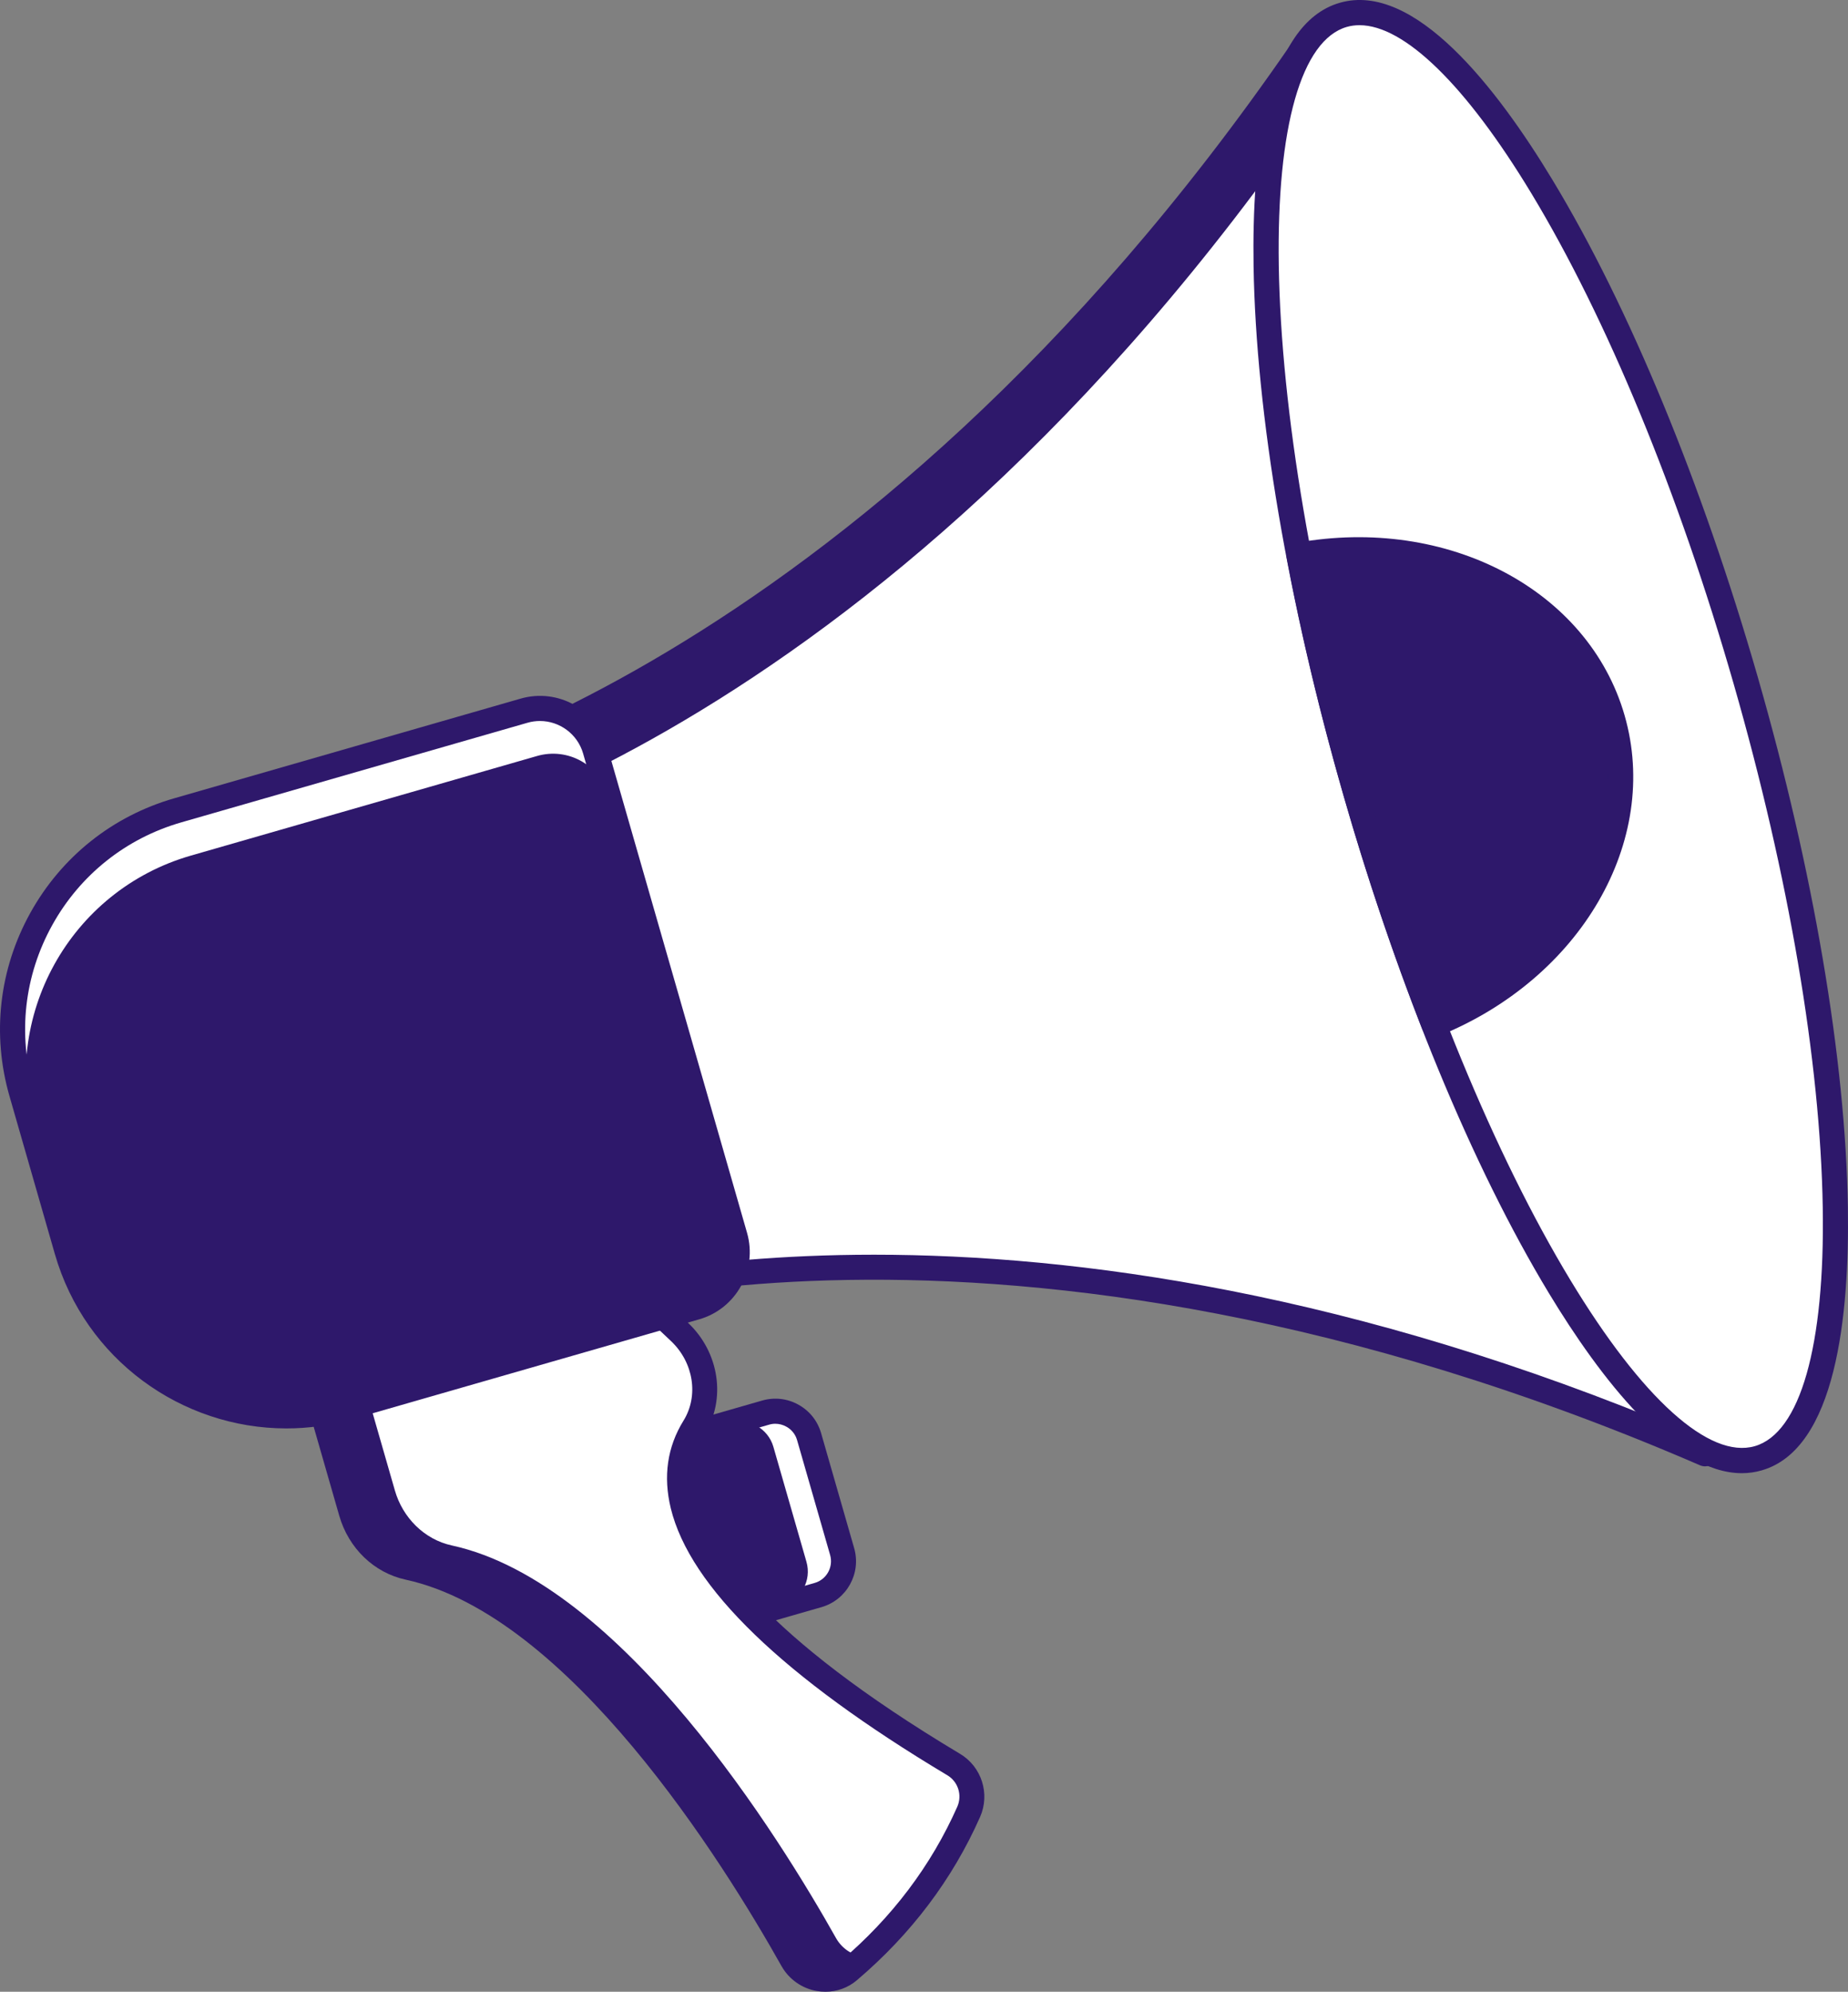
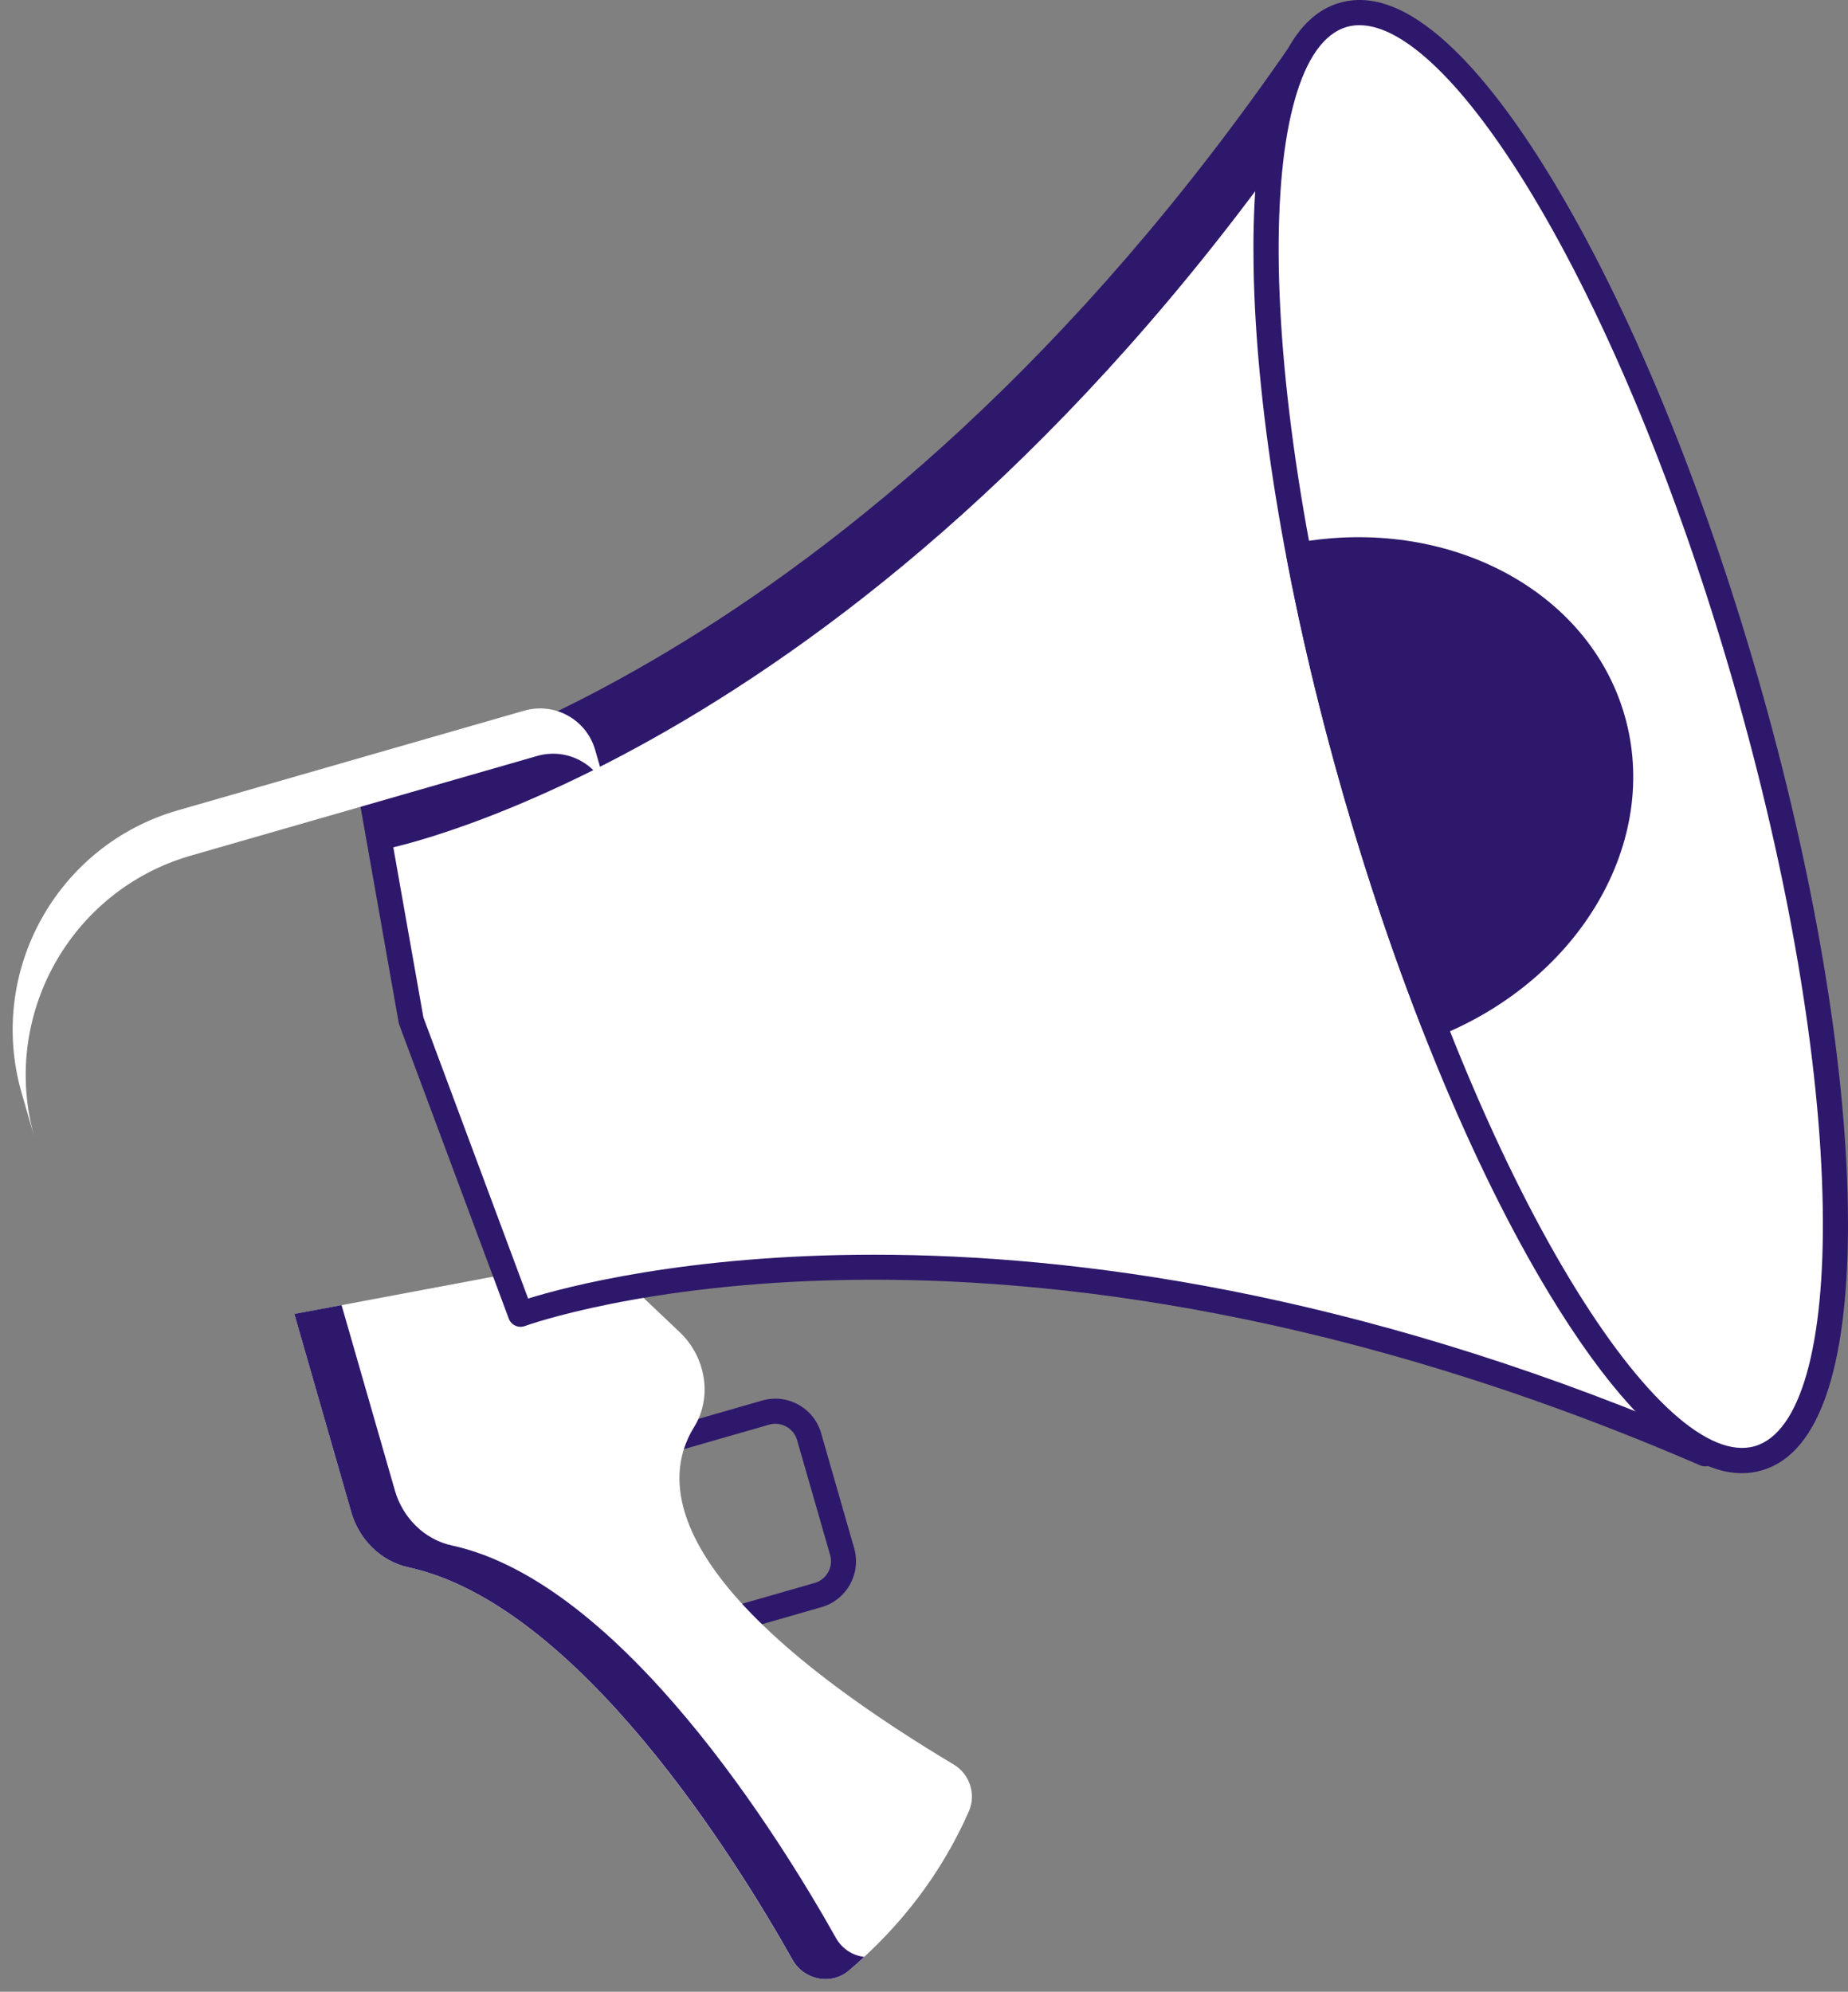
<svg xmlns="http://www.w3.org/2000/svg" viewBox="0 0 82.469 88.858" fill="none">
  <rect x="0" y="0" width="82.469" height="88.858" fill="#808080" stroke="none" />
-   <path d="M36.107 64.092L37.581 69.216C37.822 70.052 37.34 70.919 36.513 71.156L31.384 72.63C30.553 72.867 29.686 72.389 29.449 71.554L27.975 66.43C27.738 65.598 28.216 64.727 29.043 64.49L34.171 63.016C35.003 62.779 35.87 63.265 36.107 64.092Z" fill="#2E186B" />
-   <path d="M36.104 64.092L37.578 69.216C37.819 70.052 37.337 70.919 36.51 71.156L34.92 71.614C35.751 71.377 36.229 70.509 35.988 69.674L34.514 64.55C34.277 63.719 33.406 63.237 32.579 63.474L34.169 63.016C35 62.779 35.868 63.265 36.104 64.092Z" fill="white" />
  <path d="M30.949 73.256C30.026 73.256 29.17 72.646 28.905 71.714L27.431 66.59C27.275 66.044 27.339 65.47 27.612 64.972C27.885 64.474 28.339 64.112 28.885 63.956L34.013 62.482C34.56 62.325 35.134 62.39 35.632 62.667C36.13 62.944 36.487 63.394 36.644 63.94L38.117 69.064C38.443 70.192 37.788 71.373 36.664 71.698L31.536 73.172C31.339 73.228 31.142 73.256 30.949 73.256ZM34.599 63.518C34.507 63.518 34.415 63.53 34.323 63.558L29.194 65.032C28.937 65.104 28.724 65.277 28.596 65.51C28.468 65.747 28.435 66.016 28.512 66.277L29.985 71.401C30.138 71.935 30.696 72.244 31.23 72.092L36.359 70.618C36.889 70.466 37.198 69.907 37.045 69.373L35.571 64.249C35.499 63.992 35.326 63.775 35.09 63.647C34.937 63.562 34.768 63.518 34.599 63.518Z" fill="#2E186B" />
  <path d="M58.091 2.257L76.09 64.859C43.815 50.9 23.23 58.63 23.23 58.63L18.347 45.531L16.564 35.447C16.564 35.447 38.161 31.227 58.091 2.257Z" fill="white" />
  <path d="M58.091 2.257L58.787 4.67C38.86 33.644 17.263 37.865 17.263 37.865L18.861 46.896L18.351 45.531L16.568 35.443C16.564 35.447 38.161 31.227 58.091 2.257Z" fill="#2E186B" />
  <path d="M43.23 80.826C42.029 83.537 40.25 85.898 37.881 87.91C37.094 88.58 35.877 88.336 35.363 87.436C32.893 83.039 25.809 71.569 18.219 69.919C16.982 69.65 16.023 68.67 15.677 67.461L13.135 58.622L26.773 56.06L30.327 59.426C31.491 60.526 31.813 62.317 30.969 63.674C29.488 66.072 29.52 70.919 42.551 78.714C43.282 79.147 43.571 80.051 43.23 80.826Z" fill="white" />
  <path d="M38.563 87.303C38.342 87.512 38.114 87.713 37.881 87.91C37.094 88.58 35.877 88.336 35.367 87.432C32.897 83.035 25.813 71.565 18.219 69.919C16.986 69.65 16.023 68.67 15.677 67.461L13.135 58.618L15.243 58.225L17.621 66.49C17.966 67.698 18.926 68.678 20.163 68.947C27.753 70.594 34.837 82.063 37.306 86.46C37.579 86.946 38.057 87.243 38.563 87.303Z" fill="#2E186B" />
  <path d="M76.091 65.418C76.014 65.418 75.938 65.401 75.87 65.373C44.205 51.679 23.632 59.081 23.427 59.157C23.287 59.209 23.134 59.205 22.998 59.141C22.861 59.081 22.757 58.968 22.705 58.828L17.821 45.728C17.809 45.696 17.801 45.664 17.793 45.632L16.01 35.548C15.958 35.247 16.155 34.958 16.456 34.901C16.669 34.861 38.077 30.364 57.63 1.944C57.755 1.767 57.967 1.675 58.18 1.707C58.393 1.743 58.57 1.895 58.63 2.104L76.629 64.707C76.689 64.916 76.625 65.141 76.46 65.281C76.356 65.369 76.223 65.418 76.091 65.418ZM39.009 55.976C47.992 55.976 60.389 57.635 75.227 63.879L57.879 3.546C39.968 29.03 20.648 34.986 17.211 35.873L18.894 45.387L23.568 57.932C25.219 57.418 30.628 55.976 39.009 55.976Z" fill="#2E186B" />
-   <path d="M36.837 88.858C36.709 88.858 36.58 88.846 36.452 88.825C35.785 88.709 35.211 88.303 34.878 87.717C32.263 83.059 25.392 72.055 18.104 70.473C16.694 70.168 15.558 69.076 15.14 67.622L12.598 58.783C12.554 58.631 12.578 58.47 12.658 58.333C12.743 58.201 12.875 58.104 13.032 58.076L26.669 55.514C26.846 55.482 27.027 55.534 27.159 55.659L30.713 59.024C32.103 60.337 32.412 62.422 31.444 63.976C30.886 64.879 30.741 65.903 31.015 67.028C31.553 69.24 34.042 72.979 42.837 78.24C43.805 78.814 44.194 80.027 43.737 81.059C42.508 83.838 40.656 86.292 38.239 88.344C37.849 88.677 37.351 88.858 36.837 88.858ZM13.847 59.06L16.22 67.309C16.525 68.365 17.337 69.156 18.345 69.377C26.079 71.056 33.171 82.376 35.858 87.167C36.022 87.46 36.311 87.661 36.649 87.721C36.97 87.777 37.279 87.693 37.52 87.488C39.809 85.545 41.556 83.227 42.721 80.601C42.946 80.087 42.757 79.485 42.275 79.199C34.942 74.814 30.794 70.806 29.934 67.289C29.589 65.863 29.778 64.55 30.501 63.381C31.187 62.277 30.954 60.787 29.95 59.835L26.601 56.667L13.847 59.06Z" fill="#2E186B" />
-   <path d="M26.561 33.46L32.801 55.157C33.191 56.519 32.408 57.932 31.051 58.322L15.594 62.767C10.188 64.321 4.546 61.201 2.992 55.792L0.968 48.752C-0.586 43.347 2.534 37.705 7.944 36.15L23.4 31.705C24.754 31.315 26.167 32.098 26.561 33.46Z" fill="#2E186B" />
  <path d="M26.561 33.46L27.143 35.48C26.753 34.118 25.335 33.335 23.974 33.725L8.521 38.17C3.116 39.724 -0.008 45.371 1.546 50.776L0.964 48.756C-0.591 43.351 2.534 37.705 7.939 36.15L23.392 31.705C24.753 31.315 26.171 32.098 26.561 33.46Z" fill="white" />
-   <path d="M12.781 63.726C8.111 63.726 3.802 60.654 2.449 55.948L0.425 48.908C-0.371 46.149 -0.041 43.246 1.348 40.736C2.738 38.226 5.023 36.403 7.782 35.612L23.238 31.166C24.893 30.692 26.624 31.648 27.098 33.303L33.338 55C33.812 56.654 32.856 58.385 31.202 58.859L15.745 63.305C14.757 63.59 13.761 63.726 12.781 63.726ZM24.098 32.166C23.917 32.166 23.728 32.19 23.548 32.242L8.091 36.688C5.621 37.399 3.573 39.029 2.328 41.278C1.083 43.527 0.79 46.125 1.501 48.599L3.525 55.639C4.236 58.108 5.866 60.156 8.115 61.401C10.364 62.646 12.962 62.939 15.436 62.229L30.892 57.783C31.953 57.478 32.563 56.37 32.262 55.309L26.021 33.612C25.768 32.74 24.965 32.166 24.098 32.166Z" fill="#2E186B" />
  <path d="M78.476 65.136C83.281 63.755 83.031 48.219 77.918 30.435C72.806 12.651 64.766 -0.646 59.962 0.735C55.157 2.116 55.407 17.653 60.519 35.437C65.632 53.22 73.671 66.517 78.476 65.136Z" fill="white" />
  <path d="M77.732 65.723C74.66 65.723 71.399 61.458 69.118 57.687C65.701 52.037 62.452 44.162 59.962 35.516C57.476 26.87 56.047 18.473 55.942 11.871C55.866 7.04 56.469 1.076 59.79 0.124C63.107 -0.831 66.789 3.899 69.287 8.036C72.704 13.686 75.953 21.561 78.443 30.207C80.929 38.853 82.359 47.25 82.463 53.852C82.539 58.683 81.937 64.646 78.616 65.598C78.323 65.683 78.029 65.723 77.732 65.723ZM60.669 1.124C60.472 1.124 60.284 1.149 60.103 1.201C58.075 1.783 56.971 5.666 57.067 11.851C57.171 18.356 58.585 26.649 61.043 35.207C63.504 43.76 66.713 51.539 70.078 57.105C73.279 62.398 76.279 65.1 78.307 64.518C80.335 63.936 81.443 60.052 81.342 53.868C81.238 47.362 79.824 39.066 77.367 30.512C74.909 21.958 71.697 14.18 68.331 8.614C65.416 3.795 62.669 1.124 60.669 1.124Z" fill="#2E186B" />
  <path d="M63.992 45.696C62.739 42.499 61.558 39.026 60.506 35.363C59.454 31.701 58.603 28.135 57.968 24.765C64.341 23.617 70.413 26.677 71.963 32.07C73.509 37.459 69.992 43.282 63.992 45.696Z" fill="#2E186B" />
  <path d="M63.991 46.258C63.915 46.258 63.838 46.242 63.77 46.214C63.634 46.154 63.525 46.041 63.469 45.905C62.176 42.6 60.995 39.106 59.967 35.52C58.919 31.878 58.064 28.295 57.417 24.87C57.389 24.721 57.421 24.573 57.505 24.448C57.59 24.324 57.722 24.239 57.867 24.215C64.601 23.003 70.89 26.316 72.5 31.918C74.111 37.52 70.541 43.668 64.2 46.222C64.132 46.242 64.059 46.258 63.991 46.258ZM58.626 25.227C59.252 28.444 60.063 31.801 61.043 35.207C62.006 38.564 63.104 41.841 64.304 44.953C69.782 42.499 72.826 37.118 71.42 32.223C70.015 27.327 64.573 24.384 58.626 25.227Z" fill="#2E186B" />
</svg>